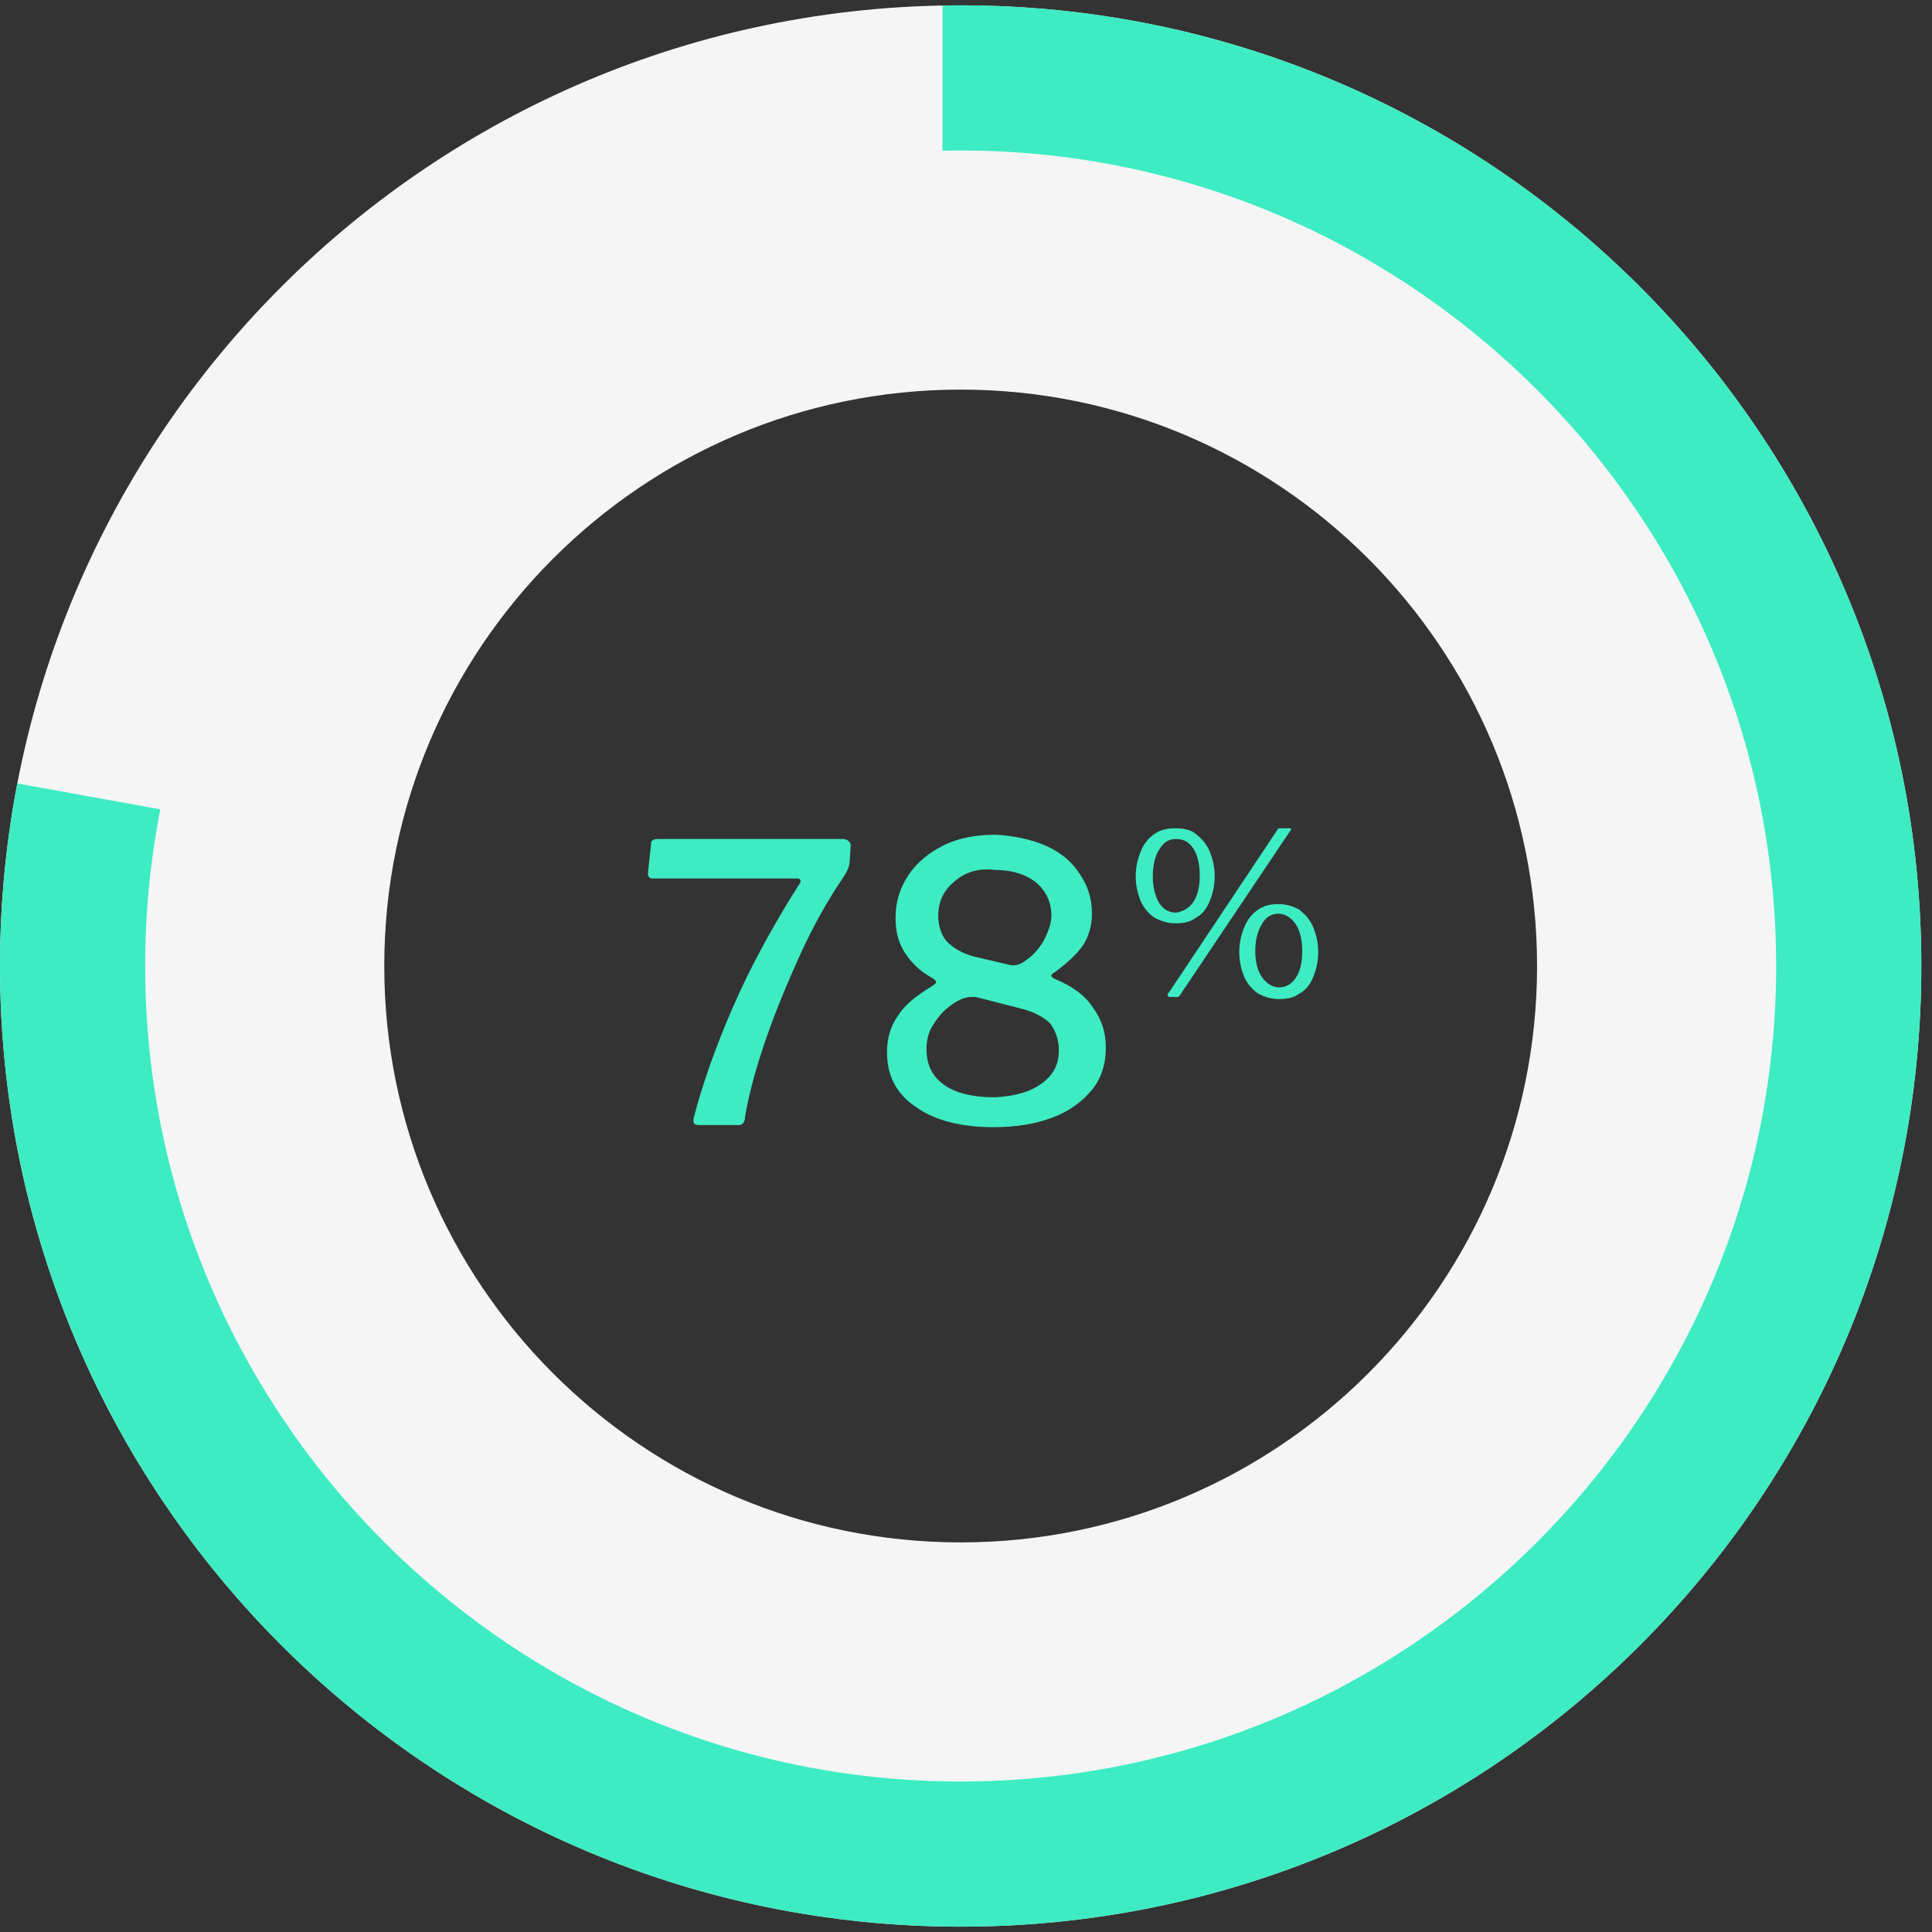
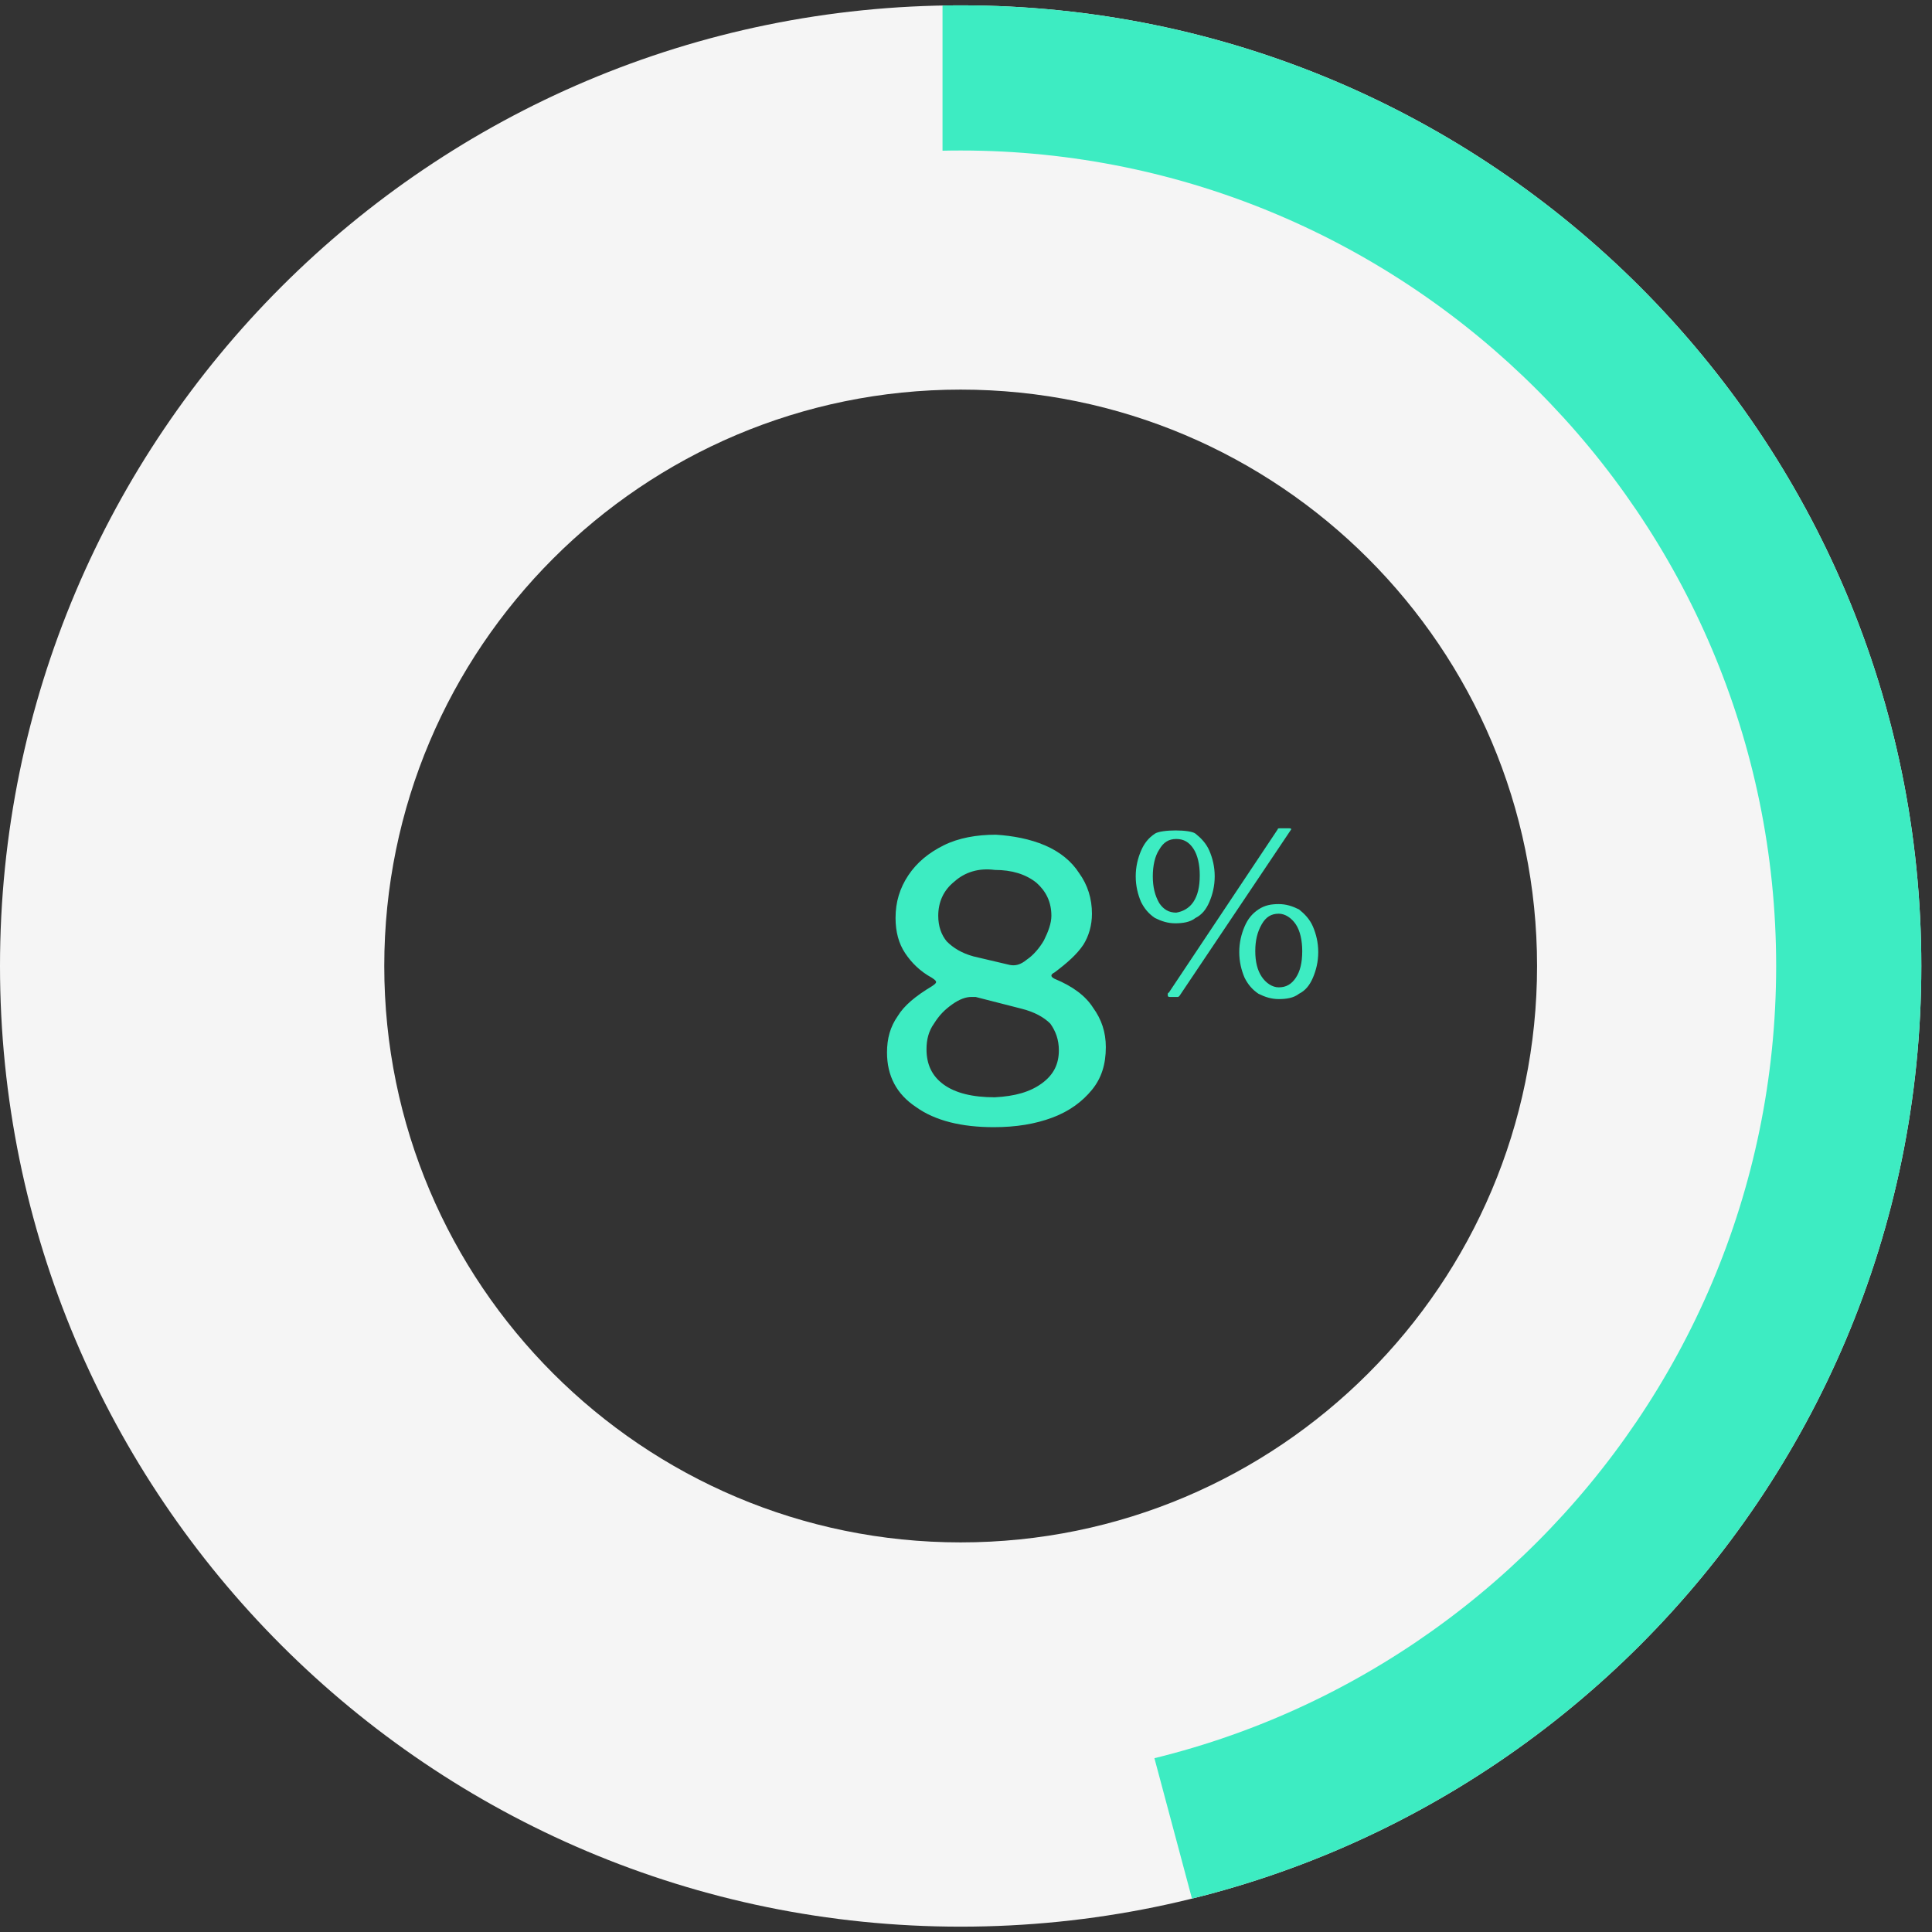
<svg xmlns="http://www.w3.org/2000/svg" xmlns:xlink="http://www.w3.org/1999/xlink" version="1.1" id="Layer_1" x="0px" y="0px" viewBox="0 0 181 181" style="enable-background:new 0 0 181 181;" xml:space="preserve">
  <rect x="0" y="0" width="181" height="181" fill="#333333" stroke="none" />
  <style type="text/css">
	.st0{fill:#F5F5F5;}
	.st1{clip-path:url(#SVGID_2_);}
	.st2{fill:#3DECC2;}
</style>
  <g>
    <path class="st0" d="M90,36.5c29.8,0,54,24.2,54,54c0,29.8-24.2,54-54,54s-54-24.2-54-54C36,60.7,60.2,36.5,90,36.5 M90,0.5   c-49.7,0-90,40.3-90,90c0,49.7,40.3,90,90,90c49.7,0,90-40.3,90-90C180,40.8,139.7,0.5,90,0.5L90,0.5z" />
    <g>
      <g>
        <defs>
          <path id="SVGID_1_" d="M90,14.1c42.1,0,76.4,34.3,76.4,76.4s-34.3,76.4-76.4,76.4c-42.1,0-76.4-34.3-76.4-76.4      S47.9,14.1,90,14.1 M90,0.5c-49.7,0-90,40.3-90,90c0,49.7,40.3,90,90,90c49.7,0,90-40.3,90-90C180,40.8,139.7,0.5,90,0.5L90,0.5      z" />
        </defs>
        <clipPath id="SVGID_2_">
          <use xlink:href="#SVGID_1_" style="overflow:visible;" />
        </clipPath>
        <g>
          <g class="st1">
            <g>
              <g>
-                 <path class="st2" d="M89,89.2l24.2,90.1c-49.8,13.3-101-16.2-114.3-66c-3.7-13.7-1.7-40.7-1.7-40.7L89,89.2z" />
-               </g>
+                 </g>
            </g>
            <g>
              <g>
                <path class="st2" d="M88.3,90.5V-2.8c51.5,0,93.3,41.8,93.3,93.3c0,43.3-27.3,78.9-69.2,90.1L88.3,90.5z" />
              </g>
            </g>
          </g>
          <g class="st1">
            <g>
					</g>
            <g>
					</g>
          </g>
        </g>
      </g>
      <g>
-         <path class="st2" d="M79,78.6c0.2,0,0.4,0.1,0.5,0.2c0.1,0.1,0.2,0.2,0.2,0.4l-0.1,1.5c0,0.4-0.2,0.9-0.6,1.5     c-1.5,2.2-2.9,4.7-4.2,7.6c-1.3,2.9-2.4,5.6-3.3,8.3c-0.9,2.7-1.4,4.8-1.7,6.5c0,0.5-0.2,0.8-0.6,0.8h-3.7     c-0.5,0-0.6-0.2-0.5-0.7c0.8-3.1,2-6.5,3.6-10.2s3.7-7.6,6.3-11.7c0.1-0.1,0.1-0.2,0.1-0.3c0-0.1-0.1-0.2-0.4-0.2H61.2     c-0.4,0-0.5-0.2-0.5-0.5L61,79c0-0.3,0.3-0.4,0.7-0.4H79z" />
        <path class="st2" d="M97.9,79.2c1.4,0.6,2.5,1.5,3.2,2.6c0.8,1.1,1.2,2.4,1.2,3.8c0,1.1-0.3,2.1-0.8,2.9     c-0.6,0.9-1.5,1.7-2.7,2.6c-0.2,0.1-0.3,0.2-0.3,0.3s0.1,0.2,0.3,0.3c1.7,0.7,2.9,1.6,3.6,2.7c0.8,1.1,1.2,2.3,1.2,3.7     c0,1.6-0.4,2.9-1.3,4s-2.1,2-3.7,2.6s-3.4,0.9-5.5,0.9c-3,0-5.5-0.6-7.3-1.9c-1.8-1.2-2.7-2.9-2.7-5.1c0-1.3,0.3-2.4,1-3.4     c0.6-1,1.7-1.9,3.2-2.8c0.3-0.2,0.4-0.3,0.4-0.4c0-0.1-0.1-0.2-0.4-0.4c-1.1-0.6-1.9-1.4-2.5-2.3s-0.9-2-0.9-3.3     c0-1.5,0.4-2.8,1.2-4c0.8-1.2,1.9-2.1,3.3-2.8c1.4-0.7,3.1-1,4.9-1C94.9,78.3,96.5,78.6,97.9,79.2z M97.6,101.5     c1.1-0.8,1.6-1.8,1.6-3.1c0-1-0.3-1.8-0.8-2.5c-0.6-0.6-1.5-1.1-2.7-1.4l-4.3-1.1c-0.1,0-0.2,0-0.4,0c-0.5,0-1.1,0.2-1.8,0.7     s-1.2,1-1.7,1.8c-0.5,0.7-0.7,1.5-0.7,2.4c0,1.4,0.5,2.5,1.6,3.3c1.1,0.8,2.7,1.2,4.8,1.2C95.1,102.7,96.5,102.3,97.6,101.5z      M89.4,82.6c-1,0.8-1.5,1.9-1.5,3.2c0,1,0.3,1.8,0.8,2.4c0.6,0.6,1.4,1.1,2.5,1.4l3.4,0.8c0.5,0.1,1,0,1.6-0.5     c0.6-0.4,1.2-1.1,1.6-1.8c0.4-0.8,0.7-1.6,0.7-2.3c0-1.3-0.5-2.3-1.4-3.1c-1-0.8-2.3-1.2-3.9-1.2C91.7,81.3,90.4,81.7,89.4,82.6z     " />
-         <path class="st2" d="M112,78.1c0.5,0.4,1,0.9,1.3,1.6c0.3,0.7,0.5,1.5,0.5,2.4c0,0.9-0.2,1.7-0.5,2.4c-0.3,0.7-0.7,1.2-1.3,1.5     c-0.5,0.4-1.2,0.5-1.9,0.5c-0.7,0-1.3-0.2-1.9-0.5c-0.6-0.4-1-0.9-1.3-1.5c-0.3-0.7-0.5-1.5-0.5-2.4c0-0.9,0.2-1.7,0.5-2.4     c0.3-0.7,0.7-1.2,1.3-1.6c0.6-0.4,1.2-0.5,1.9-0.5S111.5,77.7,112,78.1z M111.8,84.5c0.4-0.6,0.6-1.4,0.6-2.5     c0-1-0.2-1.9-0.6-2.5c-0.4-0.6-0.9-0.9-1.6-0.9c-0.7,0-1.2,0.3-1.6,1c-0.4,0.6-0.6,1.5-0.6,2.5c0,1,0.2,1.8,0.6,2.5     c0.4,0.6,0.9,0.9,1.6,0.9C110.8,85.4,111.4,85.1,111.8,84.5z M110.5,93.3c-0.1,0.1-0.1,0.1-0.2,0.1c-0.1,0-0.1,0-0.2,0h-0.5     c-0.2,0-0.2-0.1-0.2-0.2c0-0.1,0-0.2,0.1-0.2l10.2-15.3c0-0.1,0.1-0.1,0.2-0.1c0.1,0,0.1,0,0.2,0h0.7c0.2,0,0.2,0.1,0.1,0.2     L110.5,93.3z M121.7,85.2c0.5,0.4,1,0.9,1.3,1.6c0.3,0.7,0.5,1.5,0.5,2.4c0,0.9-0.2,1.7-0.5,2.4s-0.7,1.2-1.3,1.5     c-0.5,0.4-1.2,0.5-1.9,0.5c-0.7,0-1.3-0.2-1.9-0.5c-0.6-0.4-1-0.9-1.3-1.5c-0.3-0.7-0.5-1.5-0.5-2.4c0-0.9,0.2-1.7,0.5-2.4     c0.3-0.7,0.7-1.2,1.3-1.6c0.6-0.4,1.2-0.5,1.9-0.5S121.1,84.9,121.7,85.2z M121.4,91.6c0.4-0.6,0.6-1.4,0.6-2.5     c0-1-0.2-1.9-0.6-2.5c-0.4-0.6-1-1-1.6-1c-0.7,0-1.2,0.3-1.6,1c-0.4,0.7-0.6,1.5-0.6,2.5c0,1,0.2,1.8,0.6,2.4c0.4,0.6,1,1,1.6,1     C120.5,92.5,121,92.2,121.4,91.6z" />
+         <path class="st2" d="M112,78.1c0.5,0.4,1,0.9,1.3,1.6c0.3,0.7,0.5,1.5,0.5,2.4c0,0.9-0.2,1.7-0.5,2.4c-0.3,0.7-0.7,1.2-1.3,1.5     c-0.5,0.4-1.2,0.5-1.9,0.5c-0.7,0-1.3-0.2-1.9-0.5c-0.6-0.4-1-0.9-1.3-1.5c-0.3-0.7-0.5-1.5-0.5-2.4c0-0.9,0.2-1.7,0.5-2.4     c0.3-0.7,0.7-1.2,1.3-1.6S111.5,77.7,112,78.1z M111.8,84.5c0.4-0.6,0.6-1.4,0.6-2.5     c0-1-0.2-1.9-0.6-2.5c-0.4-0.6-0.9-0.9-1.6-0.9c-0.7,0-1.2,0.3-1.6,1c-0.4,0.6-0.6,1.5-0.6,2.5c0,1,0.2,1.8,0.6,2.5     c0.4,0.6,0.9,0.9,1.6,0.9C110.8,85.4,111.4,85.1,111.8,84.5z M110.5,93.3c-0.1,0.1-0.1,0.1-0.2,0.1c-0.1,0-0.1,0-0.2,0h-0.5     c-0.2,0-0.2-0.1-0.2-0.2c0-0.1,0-0.2,0.1-0.2l10.2-15.3c0-0.1,0.1-0.1,0.2-0.1c0.1,0,0.1,0,0.2,0h0.7c0.2,0,0.2,0.1,0.1,0.2     L110.5,93.3z M121.7,85.2c0.5,0.4,1,0.9,1.3,1.6c0.3,0.7,0.5,1.5,0.5,2.4c0,0.9-0.2,1.7-0.5,2.4s-0.7,1.2-1.3,1.5     c-0.5,0.4-1.2,0.5-1.9,0.5c-0.7,0-1.3-0.2-1.9-0.5c-0.6-0.4-1-0.9-1.3-1.5c-0.3-0.7-0.5-1.5-0.5-2.4c0-0.9,0.2-1.7,0.5-2.4     c0.3-0.7,0.7-1.2,1.3-1.6c0.6-0.4,1.2-0.5,1.9-0.5S121.1,84.9,121.7,85.2z M121.4,91.6c0.4-0.6,0.6-1.4,0.6-2.5     c0-1-0.2-1.9-0.6-2.5c-0.4-0.6-1-1-1.6-1c-0.7,0-1.2,0.3-1.6,1c-0.4,0.7-0.6,1.5-0.6,2.5c0,1,0.2,1.8,0.6,2.4c0.4,0.6,1,1,1.6,1     C120.5,92.5,121,92.2,121.4,91.6z" />
      </g>
    </g>
  </g>
</svg>